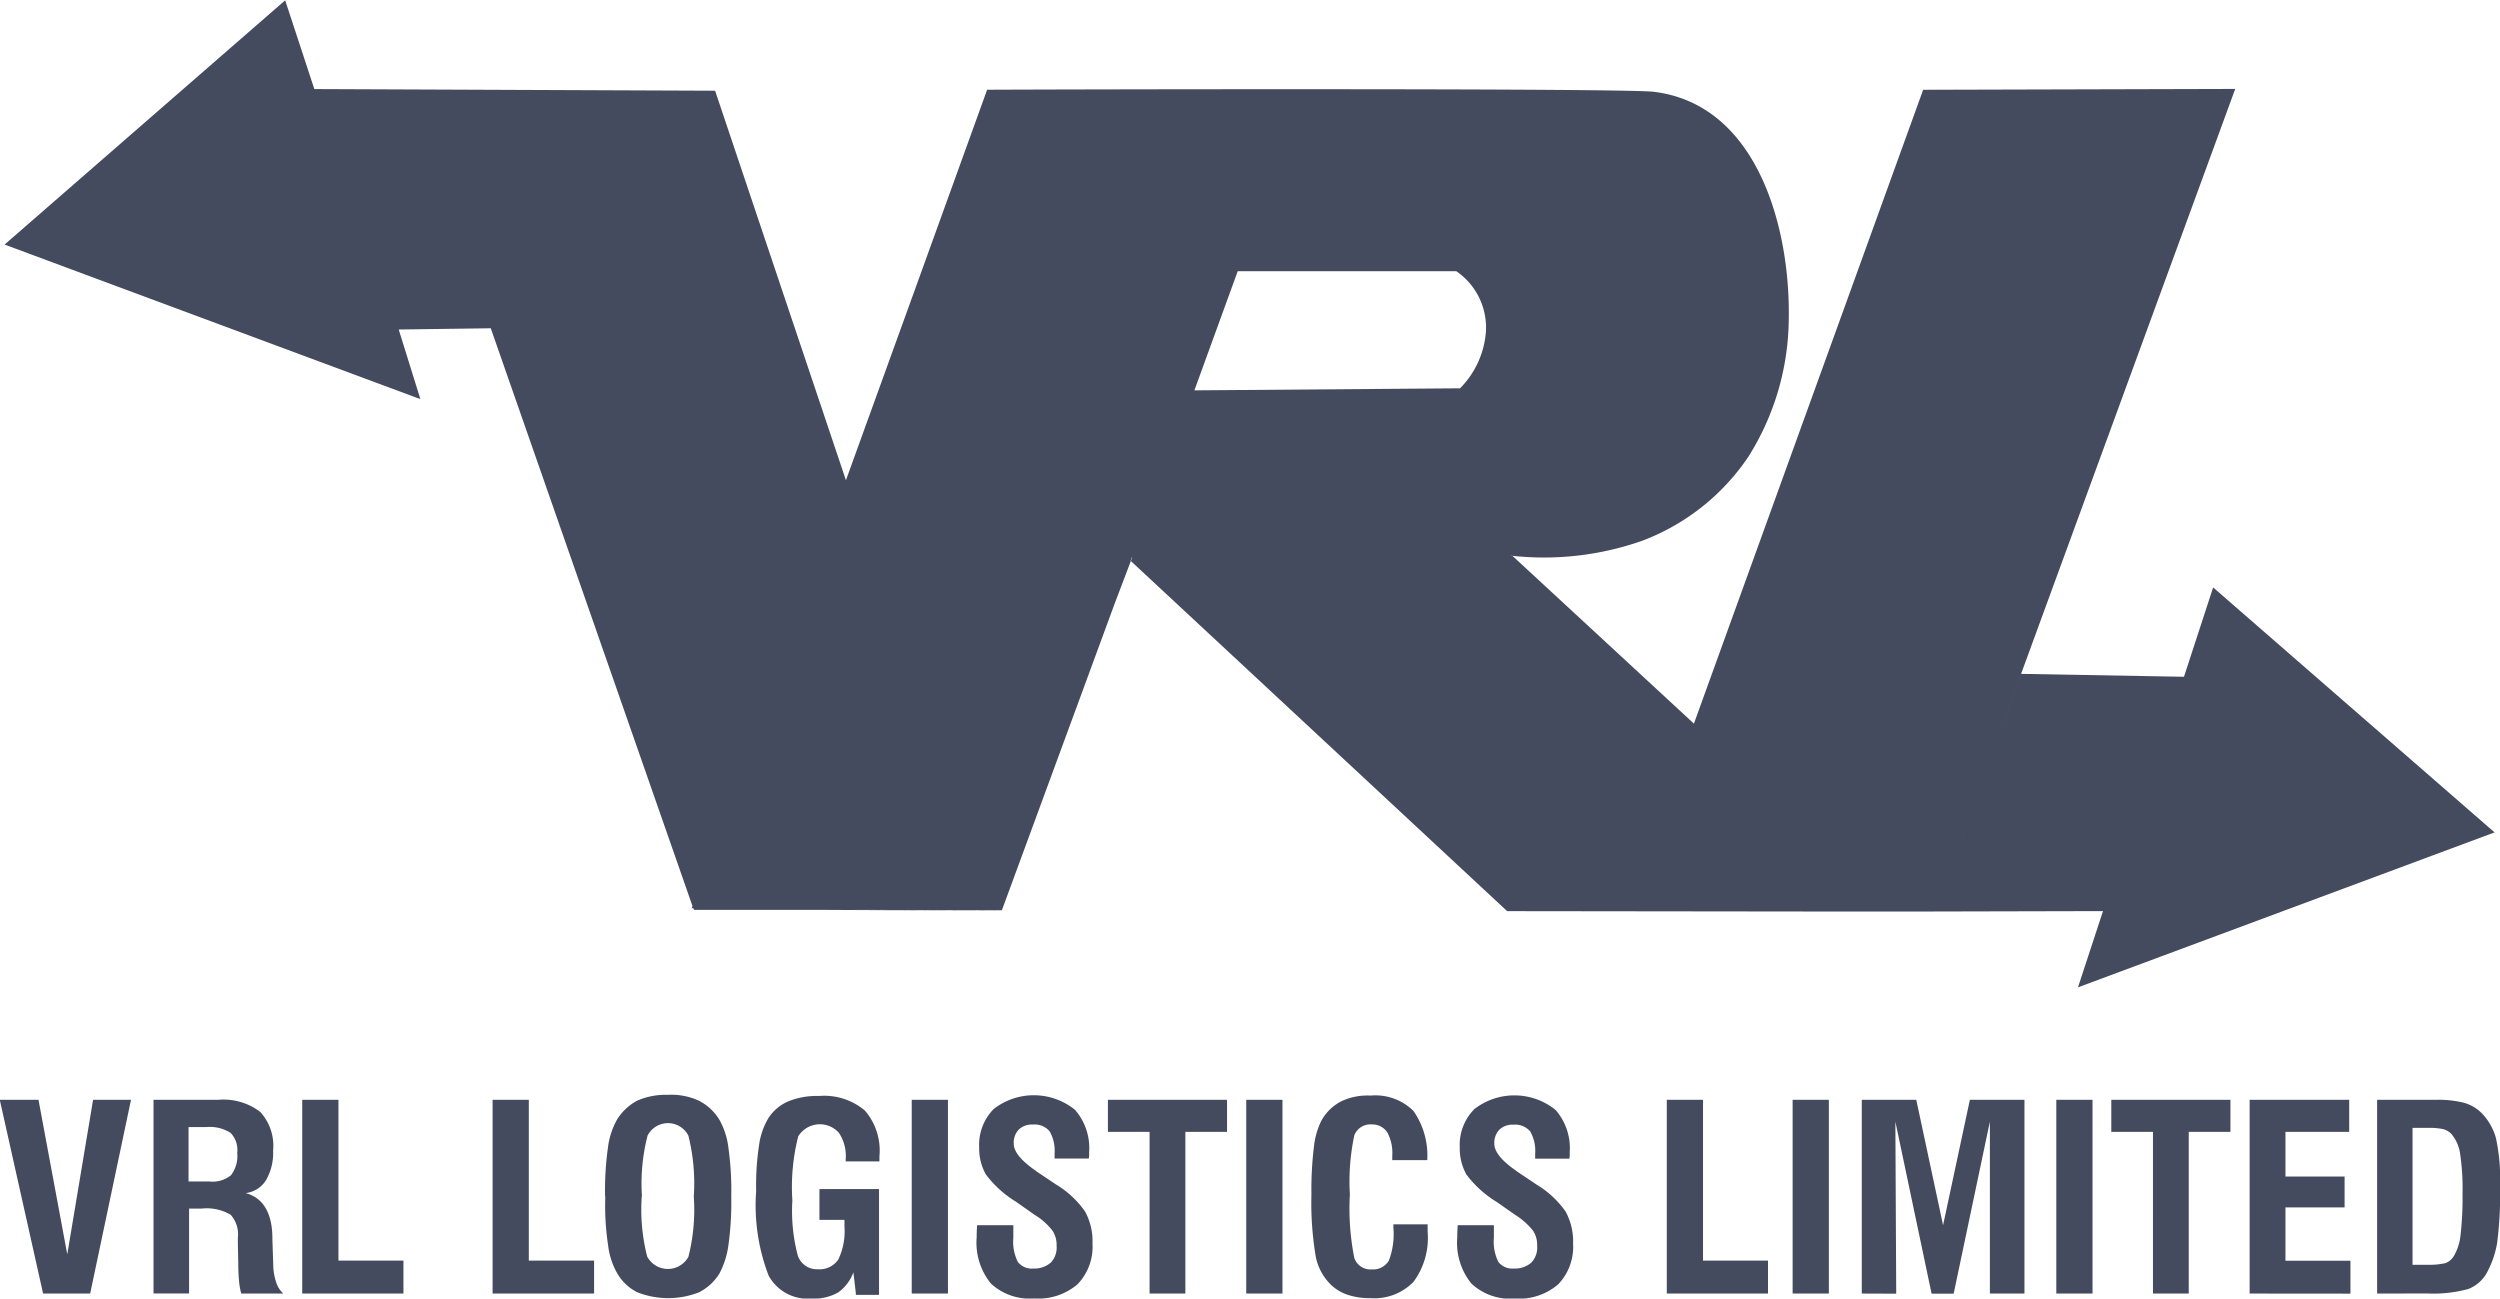
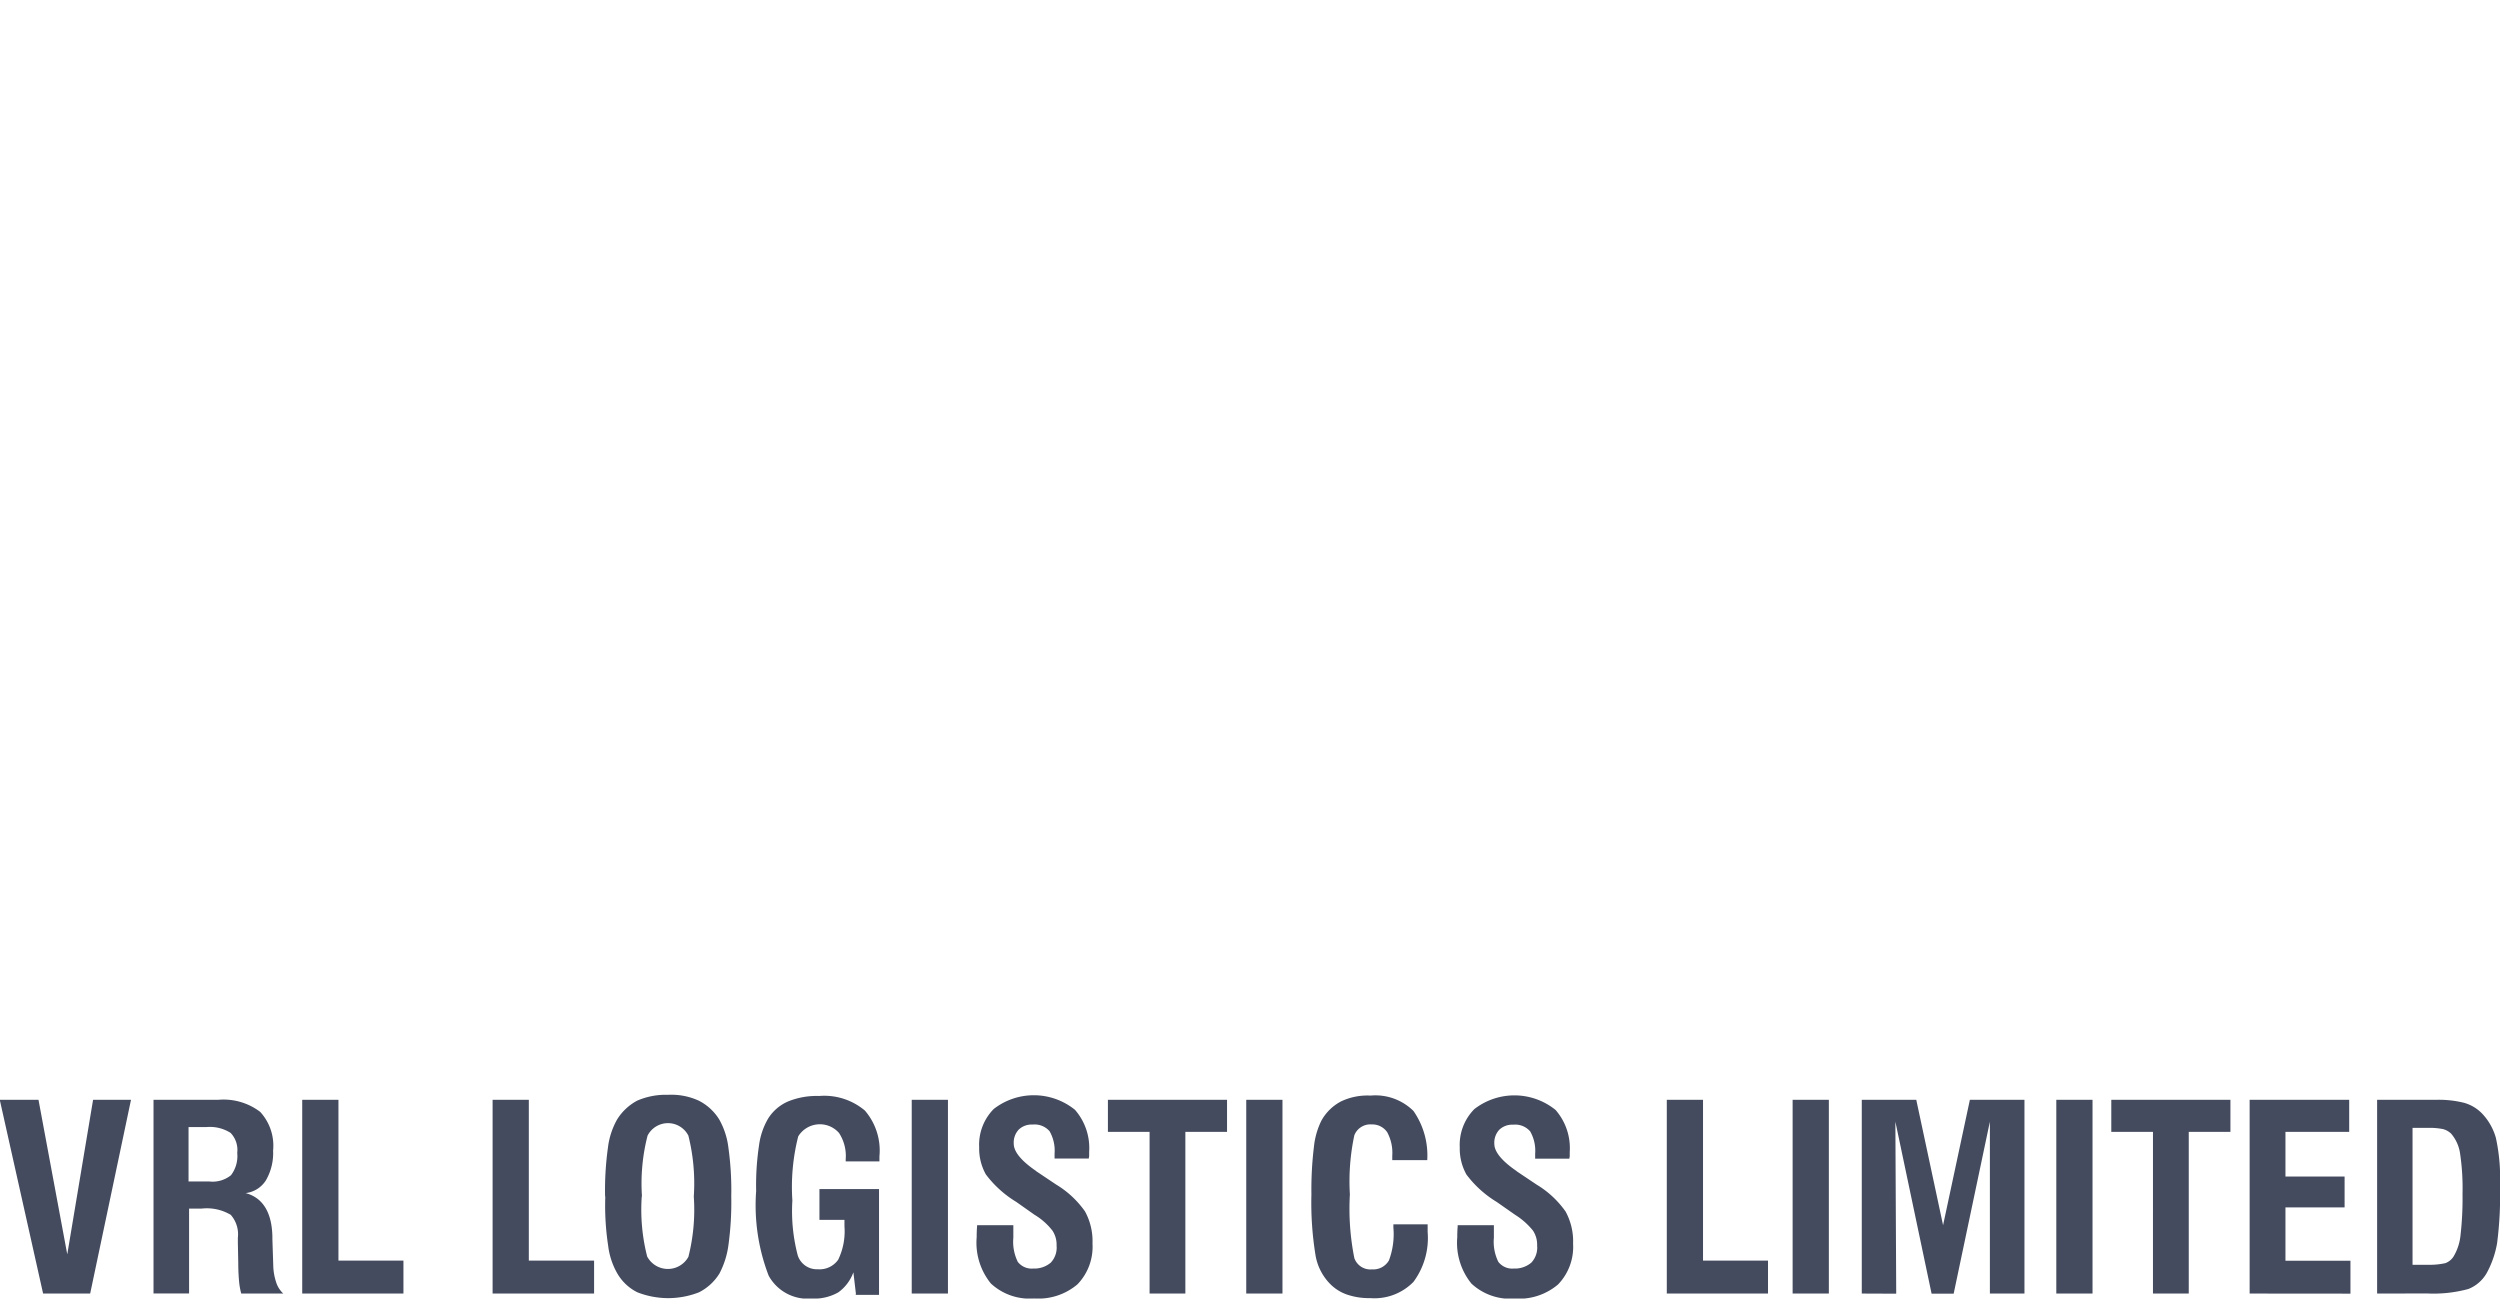
<svg xmlns="http://www.w3.org/2000/svg" id="vrl-logistics-ltd-vector-logo" width="55.968" height="29.071" viewBox="0 0 55.968 29.071">
  <path id="Path_44852" data-name="Path 44852" d="M80.41,436.405h.354a1.6,1.6,0,0,0,.382-.037.373.373,0,0,0,.177-.14,1.139,1.139,0,0,0,.159-.466,7.264,7.264,0,0,0,.047-.942,5.248,5.248,0,0,0-.056-.914.871.871,0,0,0-.2-.438.422.422,0,0,0-.177-.1,1.53,1.53,0,0,0-.345-.028H80.41Zm-.793.644v-4.337h1.306a2.36,2.36,0,0,1,.634.065.9.9,0,0,1,.392.224,1.291,1.291,0,0,1,.326.56,4.167,4.167,0,0,1,.093,1.054,8.435,8.435,0,0,1-.065,1.306,2.152,2.152,0,0,1-.224.653.814.814,0,0,1-.42.373,2.962,2.962,0,0,1-.923.1Zm-2.854,0v-4.337h2.229v.718H77.565v1h1.324v.69H77.565v1.194H79.02v.737Zm-2.164,0V433.43h-.933v-.718h2.667v.718H75.4v3.619Zm-2.164,0v-4.337h.811v4.337Zm-4.355,0v-4.337H69.3l.6,2.807.6-2.807h1.222v4.337h-.774V433.2l-.811,3.852h-.494l-.811-3.852.019,3.852Zm-1.548,0v-4.337h.811v4.337Zm-2.817,0v-4.337h.811v3.6h1.455v.737Zm-4.682-1.53h.811v.28a1.01,1.01,0,0,0,.1.541.392.392,0,0,0,.345.149.567.567,0,0,0,.392-.131.49.49,0,0,0,.131-.382.568.568,0,0,0-.093-.336,1.607,1.607,0,0,0-.4-.354L59.91,435a2.407,2.407,0,0,1-.681-.616,1.189,1.189,0,0,1-.149-.606,1.138,1.138,0,0,1,.326-.858,1.463,1.463,0,0,1,1.819.019,1.3,1.3,0,0,1,.317.942v.093l-.009.056h-.765v-.112a.874.874,0,0,0-.112-.5.443.443,0,0,0-.382-.149.416.416,0,0,0-.308.112.424.424,0,0,0-.112.317c0,.177.168.382.494.606l.009.009.448.3a2.136,2.136,0,0,1,.644.6,1.387,1.387,0,0,1,.168.718,1.211,1.211,0,0,1-.336.914,1.351,1.351,0,0,1-.97.317,1.275,1.275,0,0,1-.97-.336,1.449,1.449,0,0,1-.317-1.035c0-.047,0-.131.009-.242Zm-1.455-.019h.783v.168a1.654,1.654,0,0,1-.317,1.119,1.219,1.219,0,0,1-.97.364,1.513,1.513,0,0,1-.532-.084.979.979,0,0,1-.382-.252,1.2,1.2,0,0,1-.308-.616,7.313,7.313,0,0,1-.093-1.371,7.9,7.9,0,0,1,.056-1.063,1.714,1.714,0,0,1,.168-.588,1.073,1.073,0,0,1,.438-.429,1.374,1.374,0,0,1,.662-.131,1.209,1.209,0,0,1,.961.345,1.74,1.74,0,0,1,.308,1.1h-.783v-.1a.966.966,0,0,0-.112-.522.4.4,0,0,0-.345-.177.385.385,0,0,0-.392.242,4.925,4.925,0,0,0-.1,1.324,5.632,5.632,0,0,0,.1,1.427.381.381,0,0,0,.392.252.407.407,0,0,0,.382-.2,1.675,1.675,0,0,0,.1-.737V435.5ZM54.3,437.049v-4.337h.811v4.337Zm-2.164,0V433.43h-.933v-.718h2.667v.718h-.933v3.619Zm-3.861-1.53h.811v.28a1.01,1.01,0,0,0,.1.541.392.392,0,0,0,.345.149.567.567,0,0,0,.392-.131.49.49,0,0,0,.131-.382.568.568,0,0,0-.093-.336,1.448,1.448,0,0,0-.4-.354l-.41-.289a2.407,2.407,0,0,1-.681-.616,1.189,1.189,0,0,1-.149-.606,1.138,1.138,0,0,1,.326-.858,1.463,1.463,0,0,1,1.819.019,1.3,1.3,0,0,1,.317.942v.093l-.009.056h-.765v-.112a.874.874,0,0,0-.112-.5.443.443,0,0,0-.382-.149.416.416,0,0,0-.308.112.424.424,0,0,0-.112.317c0,.177.168.382.494.606l.009.009.448.3a2.136,2.136,0,0,1,.644.6,1.387,1.387,0,0,1,.168.718,1.211,1.211,0,0,1-.336.914,1.351,1.351,0,0,1-.97.317,1.275,1.275,0,0,1-.97-.336,1.449,1.449,0,0,1-.317-1.035c0-.047,0-.131.009-.242Zm-1.464,1.53v-4.337h.811v4.337Zm-1.25,0-.056-.476a.948.948,0,0,1-.336.448,1.087,1.087,0,0,1-.6.14.994.994,0,0,1-.961-.513,4.386,4.386,0,0,1-.28-1.893,6.009,6.009,0,0,1,.065-1.026,1.584,1.584,0,0,1,.205-.6.99.99,0,0,1,.448-.382,1.694,1.694,0,0,1,.69-.121,1.41,1.41,0,0,1,1.026.326,1.371,1.371,0,0,1,.326,1.026v.112h-.755v-.047a.942.942,0,0,0-.149-.588.569.569,0,0,0-.914.075,4.6,4.6,0,0,0-.131,1.436,3.905,3.905,0,0,0,.121,1.231.45.45,0,0,0,.448.308.508.508,0,0,0,.457-.214,1.46,1.46,0,0,0,.14-.746V435.4h-.56v-.69h1.334v2.369h-.522Zm-4.794-2.173a4.253,4.253,0,0,0,.121,1.343.525.525,0,0,0,.923.009,4.288,4.288,0,0,0,.121-1.352,4.4,4.4,0,0,0-.121-1.362.513.513,0,0,0-.914,0A4.3,4.3,0,0,0,40.772,434.876Zm-.821,0a6.935,6.935,0,0,1,.065-1.1,1.686,1.686,0,0,1,.205-.625,1.187,1.187,0,0,1,.448-.42,1.6,1.6,0,0,1,.69-.131,1.47,1.47,0,0,1,.69.131,1.145,1.145,0,0,1,.457.42,1.686,1.686,0,0,1,.205.625,6.937,6.937,0,0,1,.065,1.1,7.015,7.015,0,0,1-.065,1.1,1.9,1.9,0,0,1-.2.625,1.145,1.145,0,0,1-.457.42,1.889,1.889,0,0,1-1.38,0,1.067,1.067,0,0,1-.448-.42,1.631,1.631,0,0,1-.205-.616A5.957,5.957,0,0,1,39.951,434.876Zm-2.518,2.173v-4.337h.811v3.6H39.7v.737Zm-4.262,0v-4.337h.811v3.6h1.455v.737Zm-2.546-2.509h.466a.655.655,0,0,0,.485-.14.707.707,0,0,0,.14-.5.551.551,0,0,0-.149-.448.864.864,0,0,0-.541-.13h-.4v1.222Zm-.783,2.509v-4.337h1.446a1.353,1.353,0,0,1,.942.27,1.119,1.119,0,0,1,.289.867,1.219,1.219,0,0,1-.159.662.621.621,0,0,1-.457.289c.382.1.588.429.6.97v.056l.019.578a1.3,1.3,0,0,0,.065.392.583.583,0,0,0,.159.252H31.8a1.66,1.66,0,0,1-.047-.261c-.009-.1-.019-.242-.019-.42l-.009-.457V435.8a.659.659,0,0,0-.159-.513,1.05,1.05,0,0,0-.653-.14h-.28v1.9h-.793Zm-2.472,0-.97-4.337h.867l.644,3.46.578-3.46h.849l-.914,4.337Z" transform="translate(-26.4 -408.09)" fill="#444b5e" fill-rule="evenodd" />
-   <path id="Path_44853" data-name="Path 44853" d="M42.917,190.141h0Zm26.273.065h0Zm1.5,0,3.787-.009-.56,1.707,9.326-3.469-6.3-5.484-.653,2-3.647-.065-1.949,5.325,6.743-18.42-6.986.019L65.319,186l-4.085-3.777.009.019a6.627,6.627,0,0,0,2.919-.336,4.987,4.987,0,0,0,2.378-1.884,5.853,5.853,0,0,0,.9-2.966c.065-2.052-.653-4.906-3.012-5.2-.625-.084-13.132-.056-14.932-.047l-1.641,4.542-1.52,4.2-2.929-8.72-8.972-.037-.653-1.987L27.5,175.275l9.308,3.46-.485-1.558,2.061-.028L42.9,190.085l-.019.047h.037l.009.019h0l.009.019H45.9l3.926.019-2.817-.019h-.522l3.339.009,2.518-6.846.4-1.054h-.009l-.028.075,8.431,7.844,7.5.009ZM54.136,178.539l.97-2.667H60a1.529,1.529,0,0,1,.662,1.362,2.014,2.014,0,0,1-.56,1.24l-.019.019Z" transform="translate(-27.397 -169.8)" fill="#444b5e" fill-rule="evenodd" />
</svg>